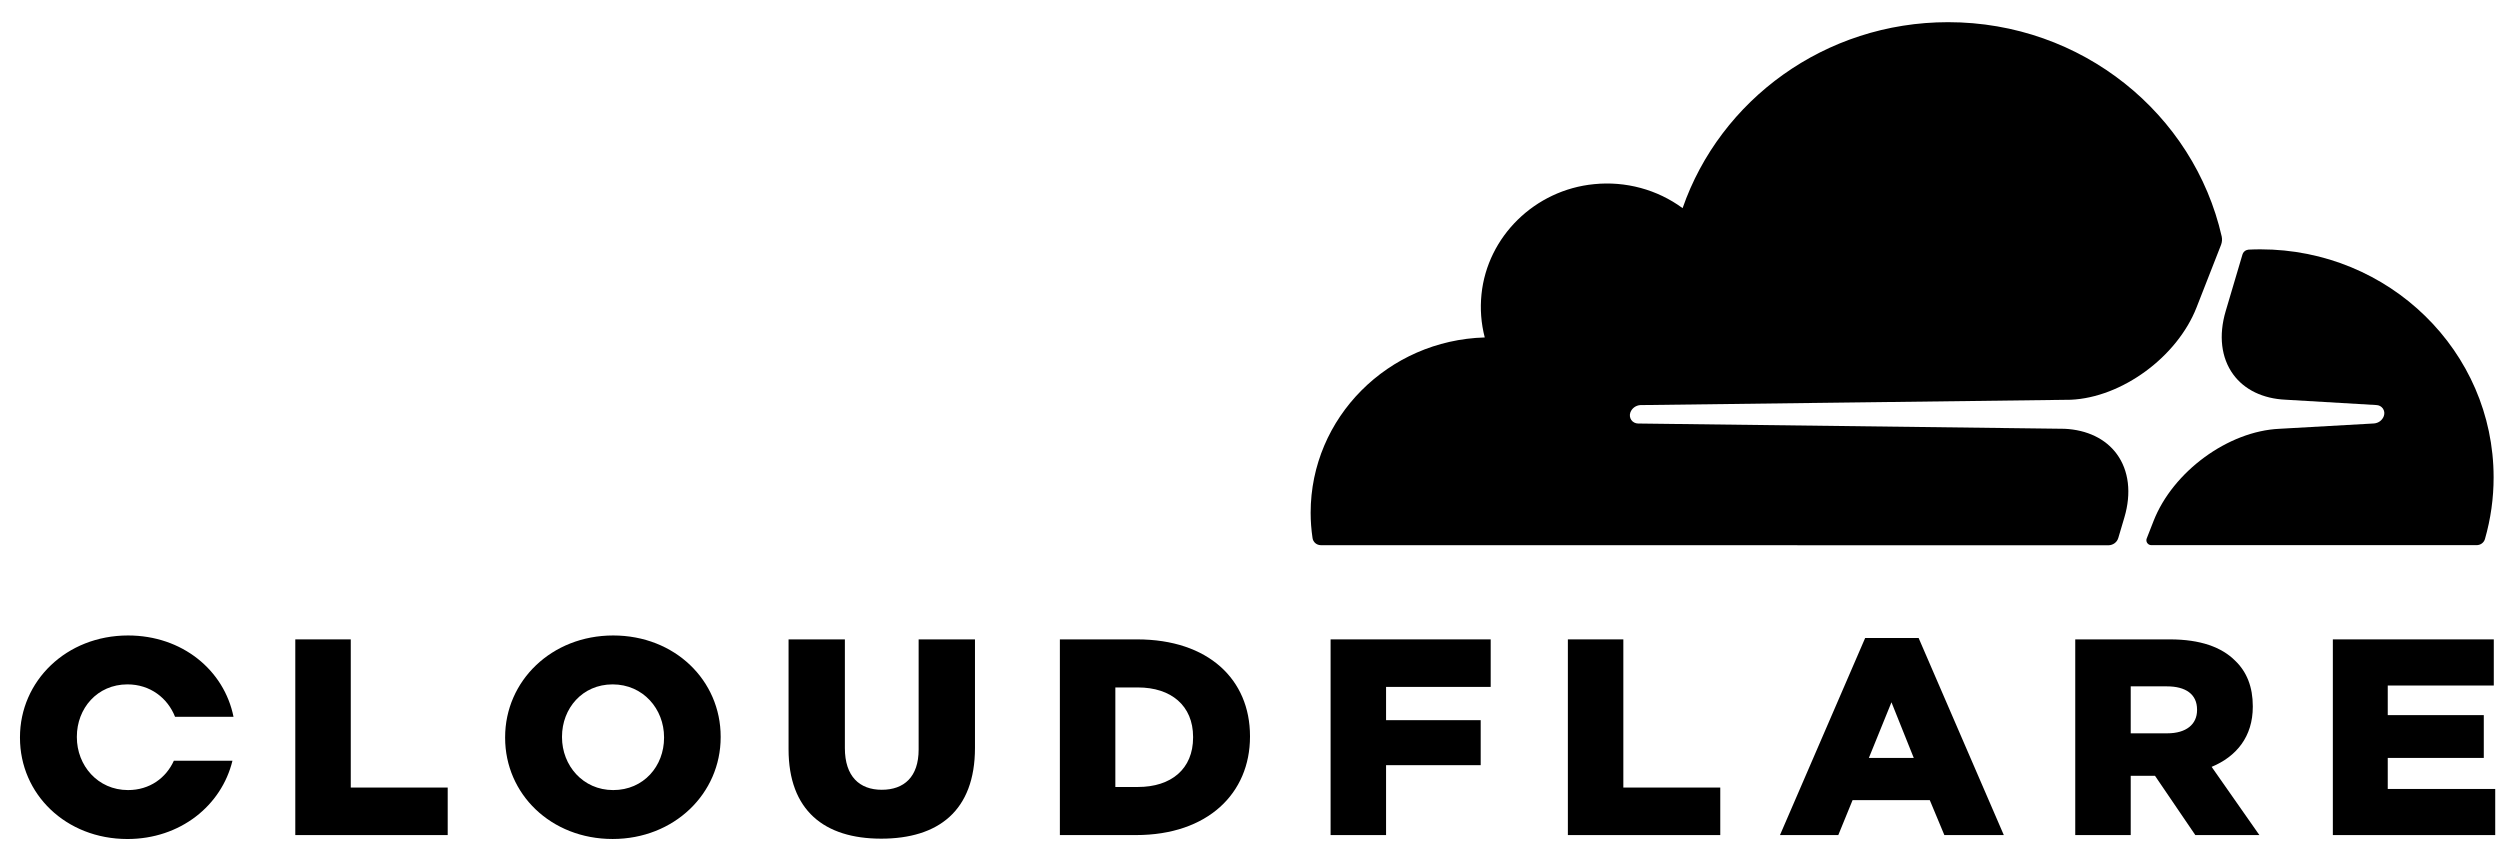
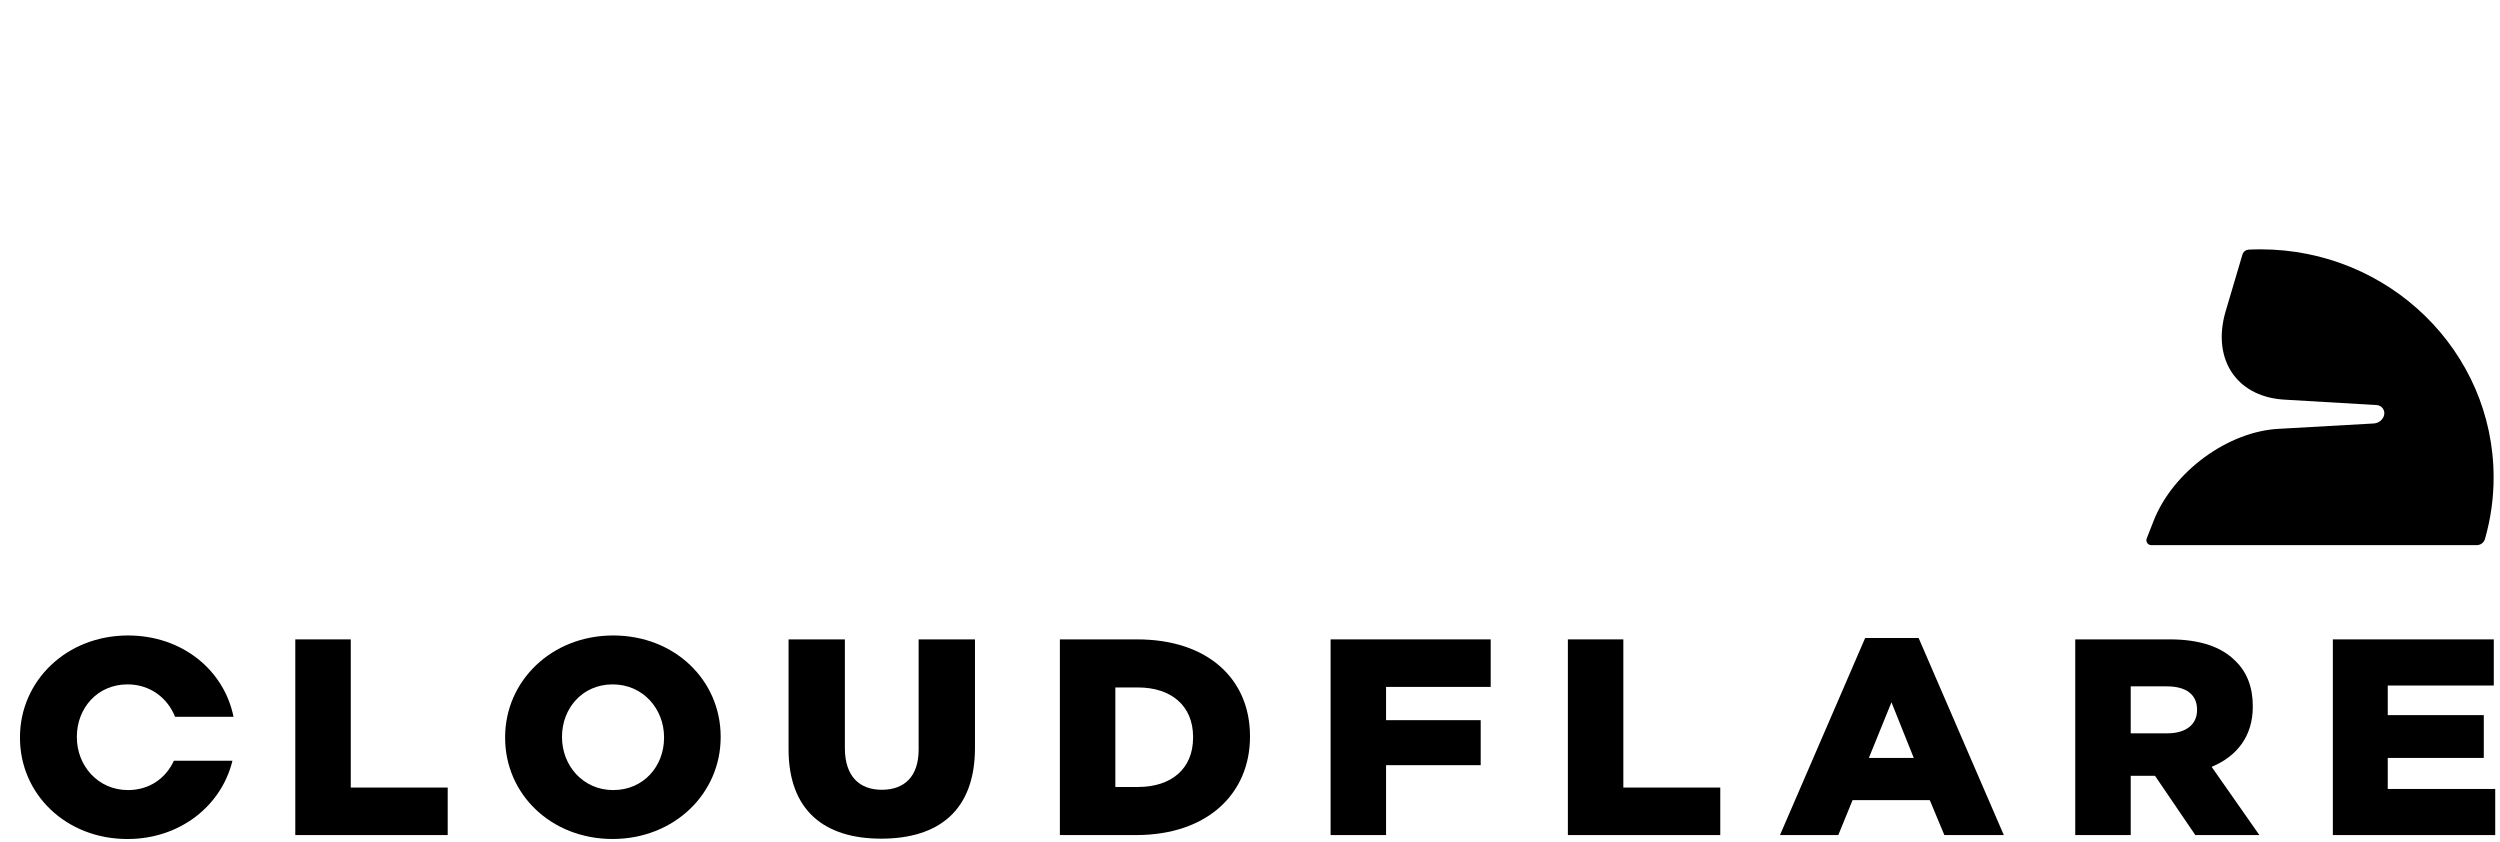
<svg xmlns="http://www.w3.org/2000/svg" width="101" height="34" viewBox="0 0 101 34" fill="none">
-   <path d="M85.58 21.731L85.825 20.904C86.116 19.92 86.007 19.011 85.519 18.343C85.069 17.728 84.32 17.366 83.41 17.323L66.177 17.11C66.123 17.109 66.071 17.096 66.023 17.071C65.976 17.047 65.936 17.012 65.905 16.969C65.875 16.924 65.855 16.874 65.849 16.821C65.842 16.769 65.848 16.715 65.866 16.665C65.896 16.582 65.949 16.51 66.02 16.457C66.092 16.404 66.177 16.372 66.266 16.366L83.659 16.15C85.723 16.058 87.957 14.421 88.739 12.424L89.731 9.89C89.771 9.782 89.781 9.666 89.757 9.554C88.631 4.6 84.11 0.896 78.704 0.896C73.724 0.896 69.494 4.039 67.977 8.409C66.952 7.656 65.674 7.311 64.4 7.44C62.01 7.672 60.089 9.554 59.852 11.891C59.792 12.475 59.836 13.064 59.984 13.633C56.08 13.744 52.95 16.871 52.95 20.715C52.95 21.059 52.976 21.401 53.027 21.741C53.039 21.819 53.078 21.891 53.139 21.943C53.2 21.995 53.278 22.024 53.359 22.025L85.176 22.029C85.179 22.029 85.182 22.029 85.185 22.029C85.275 22.027 85.362 21.997 85.433 21.944C85.504 21.89 85.556 21.815 85.58 21.731Z" fill="black" />
  <path d="M91.321 10.073C91.161 10.073 91.002 10.077 90.844 10.085C90.818 10.087 90.793 10.092 90.769 10.101C90.728 10.115 90.69 10.138 90.66 10.17C90.63 10.201 90.608 10.239 90.596 10.28L89.918 12.569C89.627 13.552 89.735 14.461 90.224 15.129C90.673 15.745 91.422 16.106 92.332 16.148L96.006 16.364C96.058 16.366 96.108 16.379 96.154 16.403C96.199 16.427 96.238 16.462 96.268 16.503C96.298 16.547 96.318 16.598 96.325 16.651C96.331 16.704 96.325 16.758 96.307 16.809C96.277 16.891 96.224 16.963 96.153 17.017C96.082 17.07 95.996 17.101 95.907 17.108L92.09 17.323C90.017 17.417 87.784 19.053 87.003 21.05L86.727 21.755C86.715 21.784 86.711 21.816 86.715 21.847C86.718 21.878 86.729 21.909 86.747 21.935C86.765 21.961 86.788 21.983 86.816 21.999C86.844 22.014 86.876 22.023 86.908 22.024C86.912 22.024 86.915 22.024 86.918 22.024H100.053C100.13 22.025 100.204 22.001 100.265 21.957C100.327 21.912 100.371 21.849 100.392 21.777C100.625 20.965 100.743 20.126 100.742 19.283C100.74 14.197 96.523 10.073 91.321 10.073Z" fill="black" />
  <path d="M11.93 25.831H14.171V31.817H18.087V33.737H11.93V25.831Z" fill="black" />
  <path d="M20.407 29.807V29.784C20.407 27.514 22.278 25.673 24.773 25.673C27.267 25.673 29.115 27.491 29.115 29.762V29.784C29.115 32.054 27.244 33.895 24.75 33.895C22.256 33.895 20.407 32.077 20.407 29.807ZM26.828 29.807V29.784C26.828 28.645 25.985 27.649 24.75 27.649C23.525 27.649 22.705 28.621 22.705 29.762V29.784C22.705 30.924 23.548 31.919 24.773 31.919C26.008 31.919 26.828 30.948 26.828 29.807Z" fill="black" />
  <path d="M31.858 30.27V25.831H34.133V30.225C34.133 31.364 34.722 31.907 35.623 31.907C36.524 31.907 37.113 31.388 37.113 30.281V25.831H39.389V30.212C39.389 32.765 37.899 33.882 35.6 33.882C33.301 33.882 31.858 32.743 31.858 30.269" fill="black" />
  <path d="M42.819 25.831H45.937C48.825 25.831 50.5 27.457 50.5 29.739V29.762C50.5 32.043 48.802 33.737 45.891 33.737H42.819V25.831ZM45.972 31.794C47.312 31.794 48.201 31.072 48.201 29.794V29.772C48.201 28.507 47.312 27.773 45.972 27.773H45.06V31.794L45.972 31.794Z" fill="black" />
  <path d="M53.756 25.831H60.224V27.751H55.997V29.095H59.82V30.913H55.997V33.737H53.756V25.831Z" fill="black" />
  <path d="M63.342 25.831H65.583V31.817H69.499V33.737H63.342V25.831Z" fill="black" />
  <path d="M75.353 25.774H77.512L80.954 33.737H78.552L77.963 32.325H74.844L74.267 33.737H71.911L75.353 25.774ZM77.316 30.62L76.415 28.372L75.502 30.62H77.316Z" fill="black" />
  <path d="M83.84 25.831H87.663C88.9 25.831 89.754 26.147 90.297 26.689C90.771 27.141 91.013 27.753 91.013 28.531V28.553C91.013 29.761 90.353 30.563 89.35 30.981L91.279 33.737H88.691L87.062 31.342H86.081V33.737H83.84V25.831ZM87.56 29.626C88.322 29.626 88.761 29.264 88.761 28.688V28.666C88.761 28.045 88.299 27.729 87.547 27.729H86.081V29.627L87.56 29.626Z" fill="black" />
  <path d="M94.247 25.831H100.749V27.695H96.465V28.891H100.345V30.62H96.465V31.874H100.807V33.737H94.247V25.831Z" fill="black" />
  <path d="M7.024 30.733C6.71 31.427 6.05 31.919 5.173 31.919C3.948 31.919 3.105 30.925 3.105 29.784V29.761C3.105 28.622 3.925 27.649 5.149 27.649C6.072 27.649 6.775 28.204 7.072 28.959H9.434C9.056 27.078 7.365 25.673 5.173 25.673C2.677 25.673 0.807 27.515 0.807 29.784V29.806C0.807 32.077 2.655 33.896 5.149 33.896C7.283 33.896 8.951 32.544 9.391 30.734L7.024 30.733Z" fill="black" />
</svg>